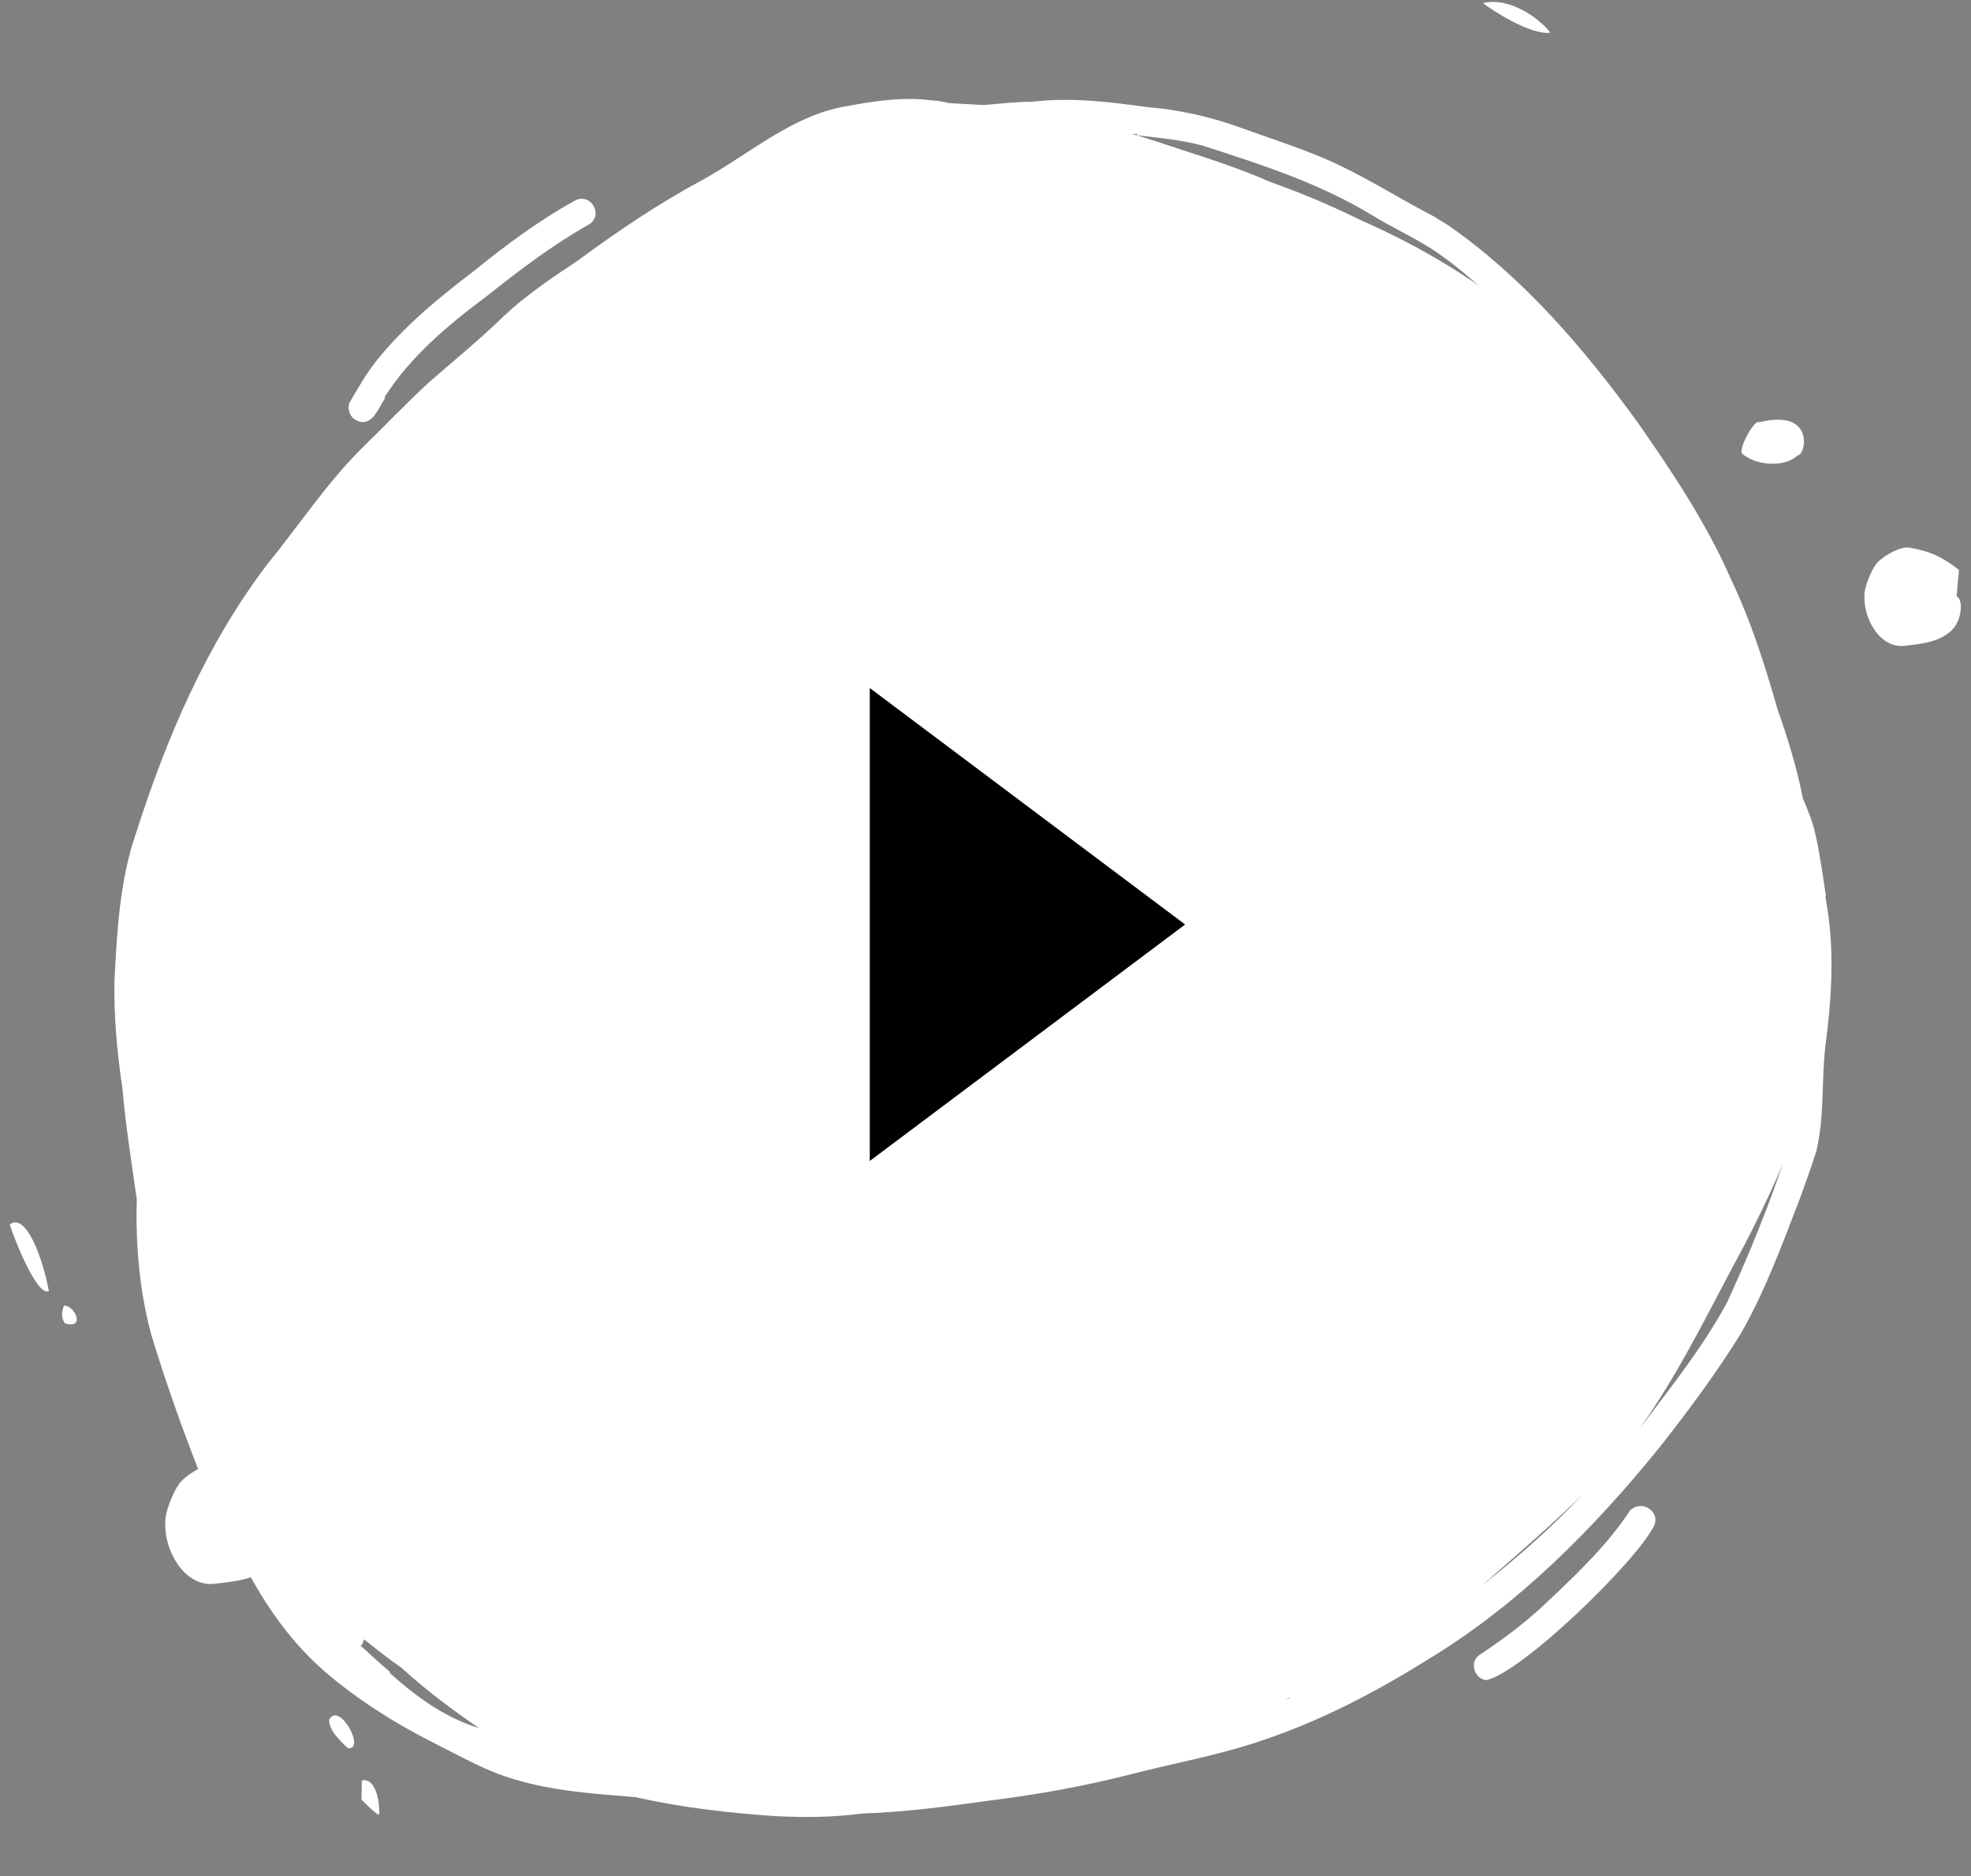
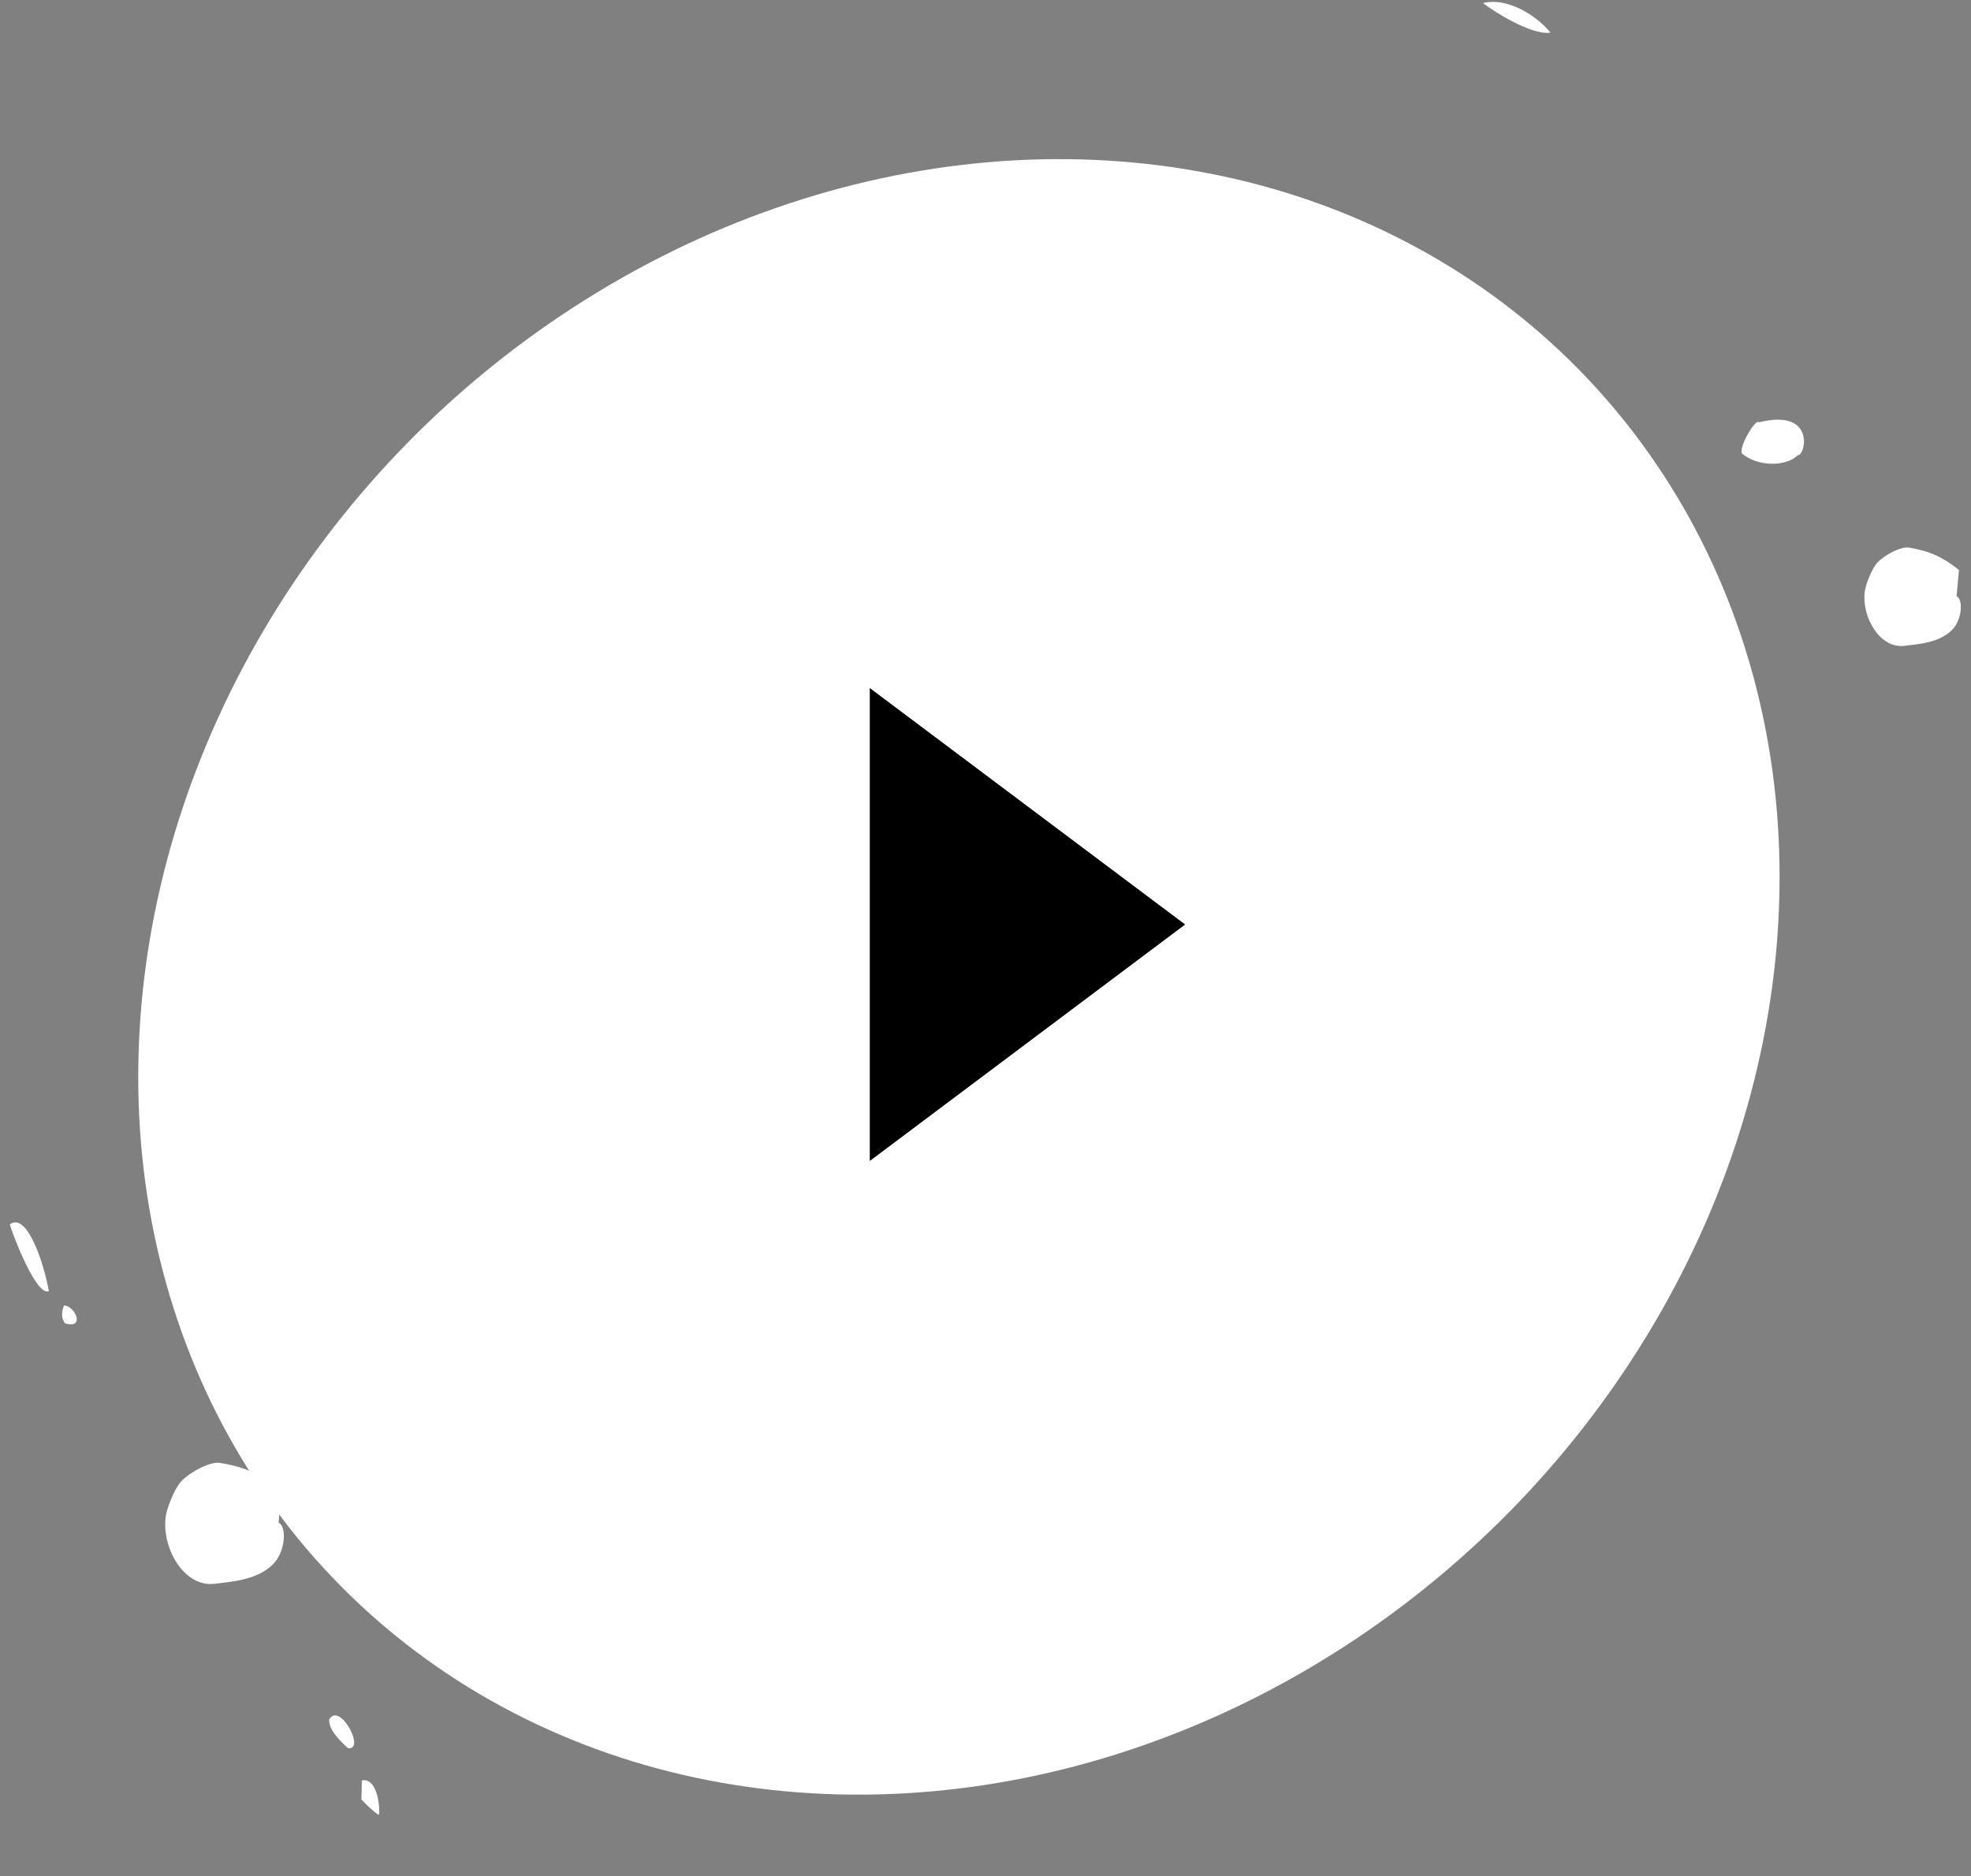
<svg xmlns="http://www.w3.org/2000/svg" width="125" height="119" viewBox="0 0 125 119" fill="none">
  <rect x="0" y="0" width="125" height="119" fill="#808080" stroke="none" />
-   <path d="M106.842 75.955V75.871C106.842 75.871 106.842 75.955 106.8 75.996L106.842 75.955ZM115.8 56.829C115.592 55.496 115.425 54.204 115.133 52.913C114.967 52.163 114.675 51.413 114.342 50.663C113.967 48.746 113.383 46.829 112.717 44.954C111.925 42.163 111.05 39.413 109.8 36.788C108.258 33.246 106.092 29.996 103.883 26.829C100.508 22.163 96.633 17.621 91.842 14.288C91.592 14.121 91.258 13.954 90.967 13.746C88.633 12.538 86.383 11.079 83.967 10.038C82.175 9.288 80.342 8.704 78.508 8.038C76.633 7.371 74.716 6.954 72.716 6.788C70.3 6.454 67.925 6.163 65.466 6.454C64.425 6.454 63.383 6.579 62.383 6.663C61.633 6.621 60.883 6.579 60.175 6.538C59.8 6.454 59.467 6.371 59.092 6.371C57.258 6.121 55.425 6.413 53.633 6.746C50.217 7.329 47.508 9.788 44.55 11.413C41.758 12.913 39.175 14.663 36.633 16.538C35.008 17.621 33.383 18.704 31.966 20.038C30.466 21.496 28.841 22.829 27.258 24.204C25.758 25.579 24.383 27.038 22.925 28.454C20.675 30.704 18.925 33.371 16.925 35.829C13.091 40.871 10.55 46.829 8.633 52.829C7.591 55.829 7.425 59.038 7.258 62.204C7.217 64.496 7.425 66.746 7.758 68.996C7.967 71.371 8.342 73.746 8.675 76.079C8.592 78.954 8.842 81.871 9.592 84.663C10.508 87.663 11.55 90.621 12.717 93.579C13.008 94.163 13.383 94.663 13.717 95.204C15.217 99.204 17.258 103.079 20.508 105.954C22.675 107.829 25.133 109.371 27.717 110.663C29.3 111.454 30.883 112.371 32.633 112.871C35.133 113.621 37.717 113.788 40.3 113.996C43.217 114.663 46.217 114.996 49.175 115.204C51.008 115.288 52.842 115.288 54.633 115.038C57.383 114.954 60.133 114.579 62.842 114.204C65.841 113.829 68.841 113.288 71.758 112.538C74.508 111.829 77.342 111.329 80.008 110.413C83.758 109.163 87.258 107.329 90.592 105.246C96.3 101.788 101.092 96.954 105.3 91.746C107.091 89.454 108.841 87.121 110.383 84.621C111.966 81.871 113.05 78.871 114.175 75.954C114.508 75.037 114.841 74.121 115.175 73.079C115.716 70.913 115.508 68.621 115.758 66.413C116.175 63.246 116.383 60.038 115.758 56.871L115.8 56.829ZM111.758 62.288V62.329V62.246V62.288ZM72.092 8.58C73.508 8.746 74.925 8.871 76.3 9.246C79.925 10.413 83.675 11.621 86.967 13.621C88.258 14.413 89.633 15.038 90.925 15.871C93.092 17.33 94.925 19.163 96.758 20.955C96.717 20.955 96.633 20.871 96.508 20.788C95.717 20.205 94.967 19.58 94.217 18.955C90.133 15.705 85.467 13.288 80.55 11.538C78.675 10.705 76.717 10.079 74.8 9.455C73.8 9.121 72.8 8.788 71.8 8.496H72.133L72.092 8.58ZM9.633 62.621H9.466C9.508 62.204 9.633 61.788 9.716 61.371C9.675 61.788 9.633 62.204 9.633 62.621ZM24.716 106.037C24.049 105.495 23.466 104.912 22.841 104.37H22.924C23.007 104.245 23.049 104.12 23.091 103.995C23.882 104.62 24.674 105.245 25.507 105.829C27.007 107.204 28.674 108.454 30.382 109.62C28.216 108.954 26.382 107.62 24.716 106.12V106.037ZM81.216 107.954C81.216 107.954 81.549 107.787 81.757 107.704H81.841C81.632 107.787 81.424 107.829 81.216 107.912V107.954ZM94.091 100.454C94.091 100.454 94.174 100.412 94.216 100.37C96.257 98.579 98.382 96.745 100.341 94.829C98.424 96.87 96.299 98.745 94.132 100.454L94.091 100.454ZM95.257 93.454C91.382 97.704 87.382 101.87 82.591 105.079C79.632 107.079 76.216 108.204 72.799 109.287C72.007 109.579 71.132 109.745 70.341 109.954C70.299 109.954 70.216 109.912 70.174 109.954C70.091 109.954 70.049 110.037 70.007 110.079C68.257 110.495 66.507 110.829 64.715 111.079C64.215 111.162 63.715 111.287 63.257 111.37C62.924 111.329 62.59 111.454 62.257 111.495C60.174 111.995 58.007 111.912 55.882 112.12C49.757 112.12 43.424 111.912 37.549 110.079C34.507 108.954 31.632 107.454 28.84 105.829C27.007 104.87 25.632 103.62 24.174 102.079C21.215 98.954 18.965 95.495 16.965 91.704C15.924 89.829 15.007 87.871 14.216 85.871C14.132 84.954 13.882 84.079 13.757 83.162C13.341 80.162 13.007 77.121 12.341 74.162C11.841 71.579 11.424 68.996 11.257 66.371C11.424 64.912 11.632 63.454 11.882 61.995C12.841 56.745 14.257 51.287 16.465 46.37C17.632 44.078 19.091 41.912 20.465 39.745C24.257 33.703 28.757 28.078 34.258 23.494C36.049 21.744 38.216 20.453 40.341 19.119C42.841 17.411 45.508 15.911 48.133 14.495C48.716 14.245 49.341 13.995 49.924 13.745C52.216 12.87 54.674 12.661 57.049 12.203C59.883 11.536 62.799 11.87 65.674 12.12C69.549 12.953 73.383 14.036 77.133 15.411C80.049 16.953 82.841 18.786 85.466 20.745C87.549 22.495 89.466 24.453 91.508 26.245C96.716 31.286 101.049 37.161 105.216 43.037C105.799 44.12 106.257 45.328 106.799 46.453C106.966 46.828 107.132 47.162 107.549 47.287C108.591 49.495 108.924 51.912 109.341 54.287C109.716 56.495 110.174 58.578 110.133 60.828C109.924 63.37 110.008 65.912 109.799 68.453C109.716 69.287 109.549 70.12 109.424 70.912C108.591 72.578 107.758 74.245 106.924 75.995C105.674 78.537 104.549 81.162 103.091 83.62C100.883 87.203 98.174 90.495 95.299 93.537L95.257 93.454ZM112.465 75.536C111.59 77.911 110.59 80.328 109.507 82.661C107.965 85.495 105.965 87.995 104.048 90.536L104.007 90.578C106.299 87.37 108.048 83.828 109.882 80.37C111.048 78.245 112.132 76.036 113.09 73.786C112.882 74.37 112.674 74.911 112.465 75.536ZM103.424 95.744C101.882 98.119 99.715 100.119 97.632 102.078C96.424 103.161 95.132 104.119 93.799 104.994C93.174 105.453 93.507 106.494 94.257 106.578C96.549 106.078 103.84 98.994 104.924 96.744C105.257 95.869 104.174 95.161 103.465 95.744H103.424ZM24.382 25.203C26.049 22.578 28.466 20.578 30.924 18.745C32.965 17.119 35.049 15.536 37.341 14.245C38.341 13.62 37.424 12.161 36.424 12.745C34.174 13.995 32.091 15.536 30.091 17.161C27.799 18.911 25.549 20.745 23.757 23.036C23.174 23.786 22.716 24.619 22.216 25.453C21.966 25.869 22.174 26.453 22.591 26.661C23.591 27.161 24.007 25.869 24.424 25.244L24.382 25.203Z" fill="white" />
  <ellipse cx="52.224" cy="51.725" rx="52.224" ry="51.725" transform="matrix(0.996 -0.087 -0.035 0.999 10.609 14.837)" fill="white" />
  <path d="M55.161 73.644L75.161 58.644L55.161 43.644V73.644Z" fill="black" />
  <path fill-rule="evenodd" clip-rule="evenodd" d="M123.918 39.822C123.128 40.786 121.604 40.863 120.786 40.966C119.243 41.16 118.072 39.191 118.259 37.545C118.317 37.07 118.726 36.035 119.074 35.676C119.571 35.16 120.586 34.655 121.054 34.734C122.374 34.944 123.23 35.351 124.238 36.154L124.086 37.81C124.524 38.062 124.403 39.221 123.918 39.822ZM114.013 28.878C113.265 29.625 111.436 29.603 110.465 28.76C110.293 28.302 111.342 26.527 111.551 26.79C115.188 25.884 114.497 28.931 114.013 28.878ZM94.05 0.195C95.716 -0.208 97.613 1.139 98.323 2.072C97.071 2.257 94.532 0.584 94.05 0.195ZM3.099 81.899C2.329 82.249 0.887 78.534 0.618 77.674C1.652 76.871 2.724 79.856 3.099 81.899ZM4.127 83.948C3.736 83.441 4.071 82.856 4.051 82.814C4.772 82.816 5.427 84.329 4.127 83.948ZM11.504 93.955C12.116 93.32 13.364 92.698 13.941 92.796C15.564 93.053 16.617 93.554 17.856 94.542L17.67 96.58C18.209 96.889 18.061 98.316 17.464 99.055C16.492 100.242 14.618 100.336 13.611 100.463C11.713 100.702 10.271 98.279 10.502 96.253C10.573 95.67 11.077 94.397 11.504 93.955ZM22.066 110.89C21.452 110.324 20.859 109.716 20.875 109.086C21.522 107.888 23.223 111.043 22.066 110.89ZM24.021 115.121C23.85 115.071 22.803 114.091 22.92 114.1C22.936 113.712 22.939 113.327 22.948 112.936C24 112.733 24.123 114.908 24.021 115.121Z" fill="white" />
</svg>